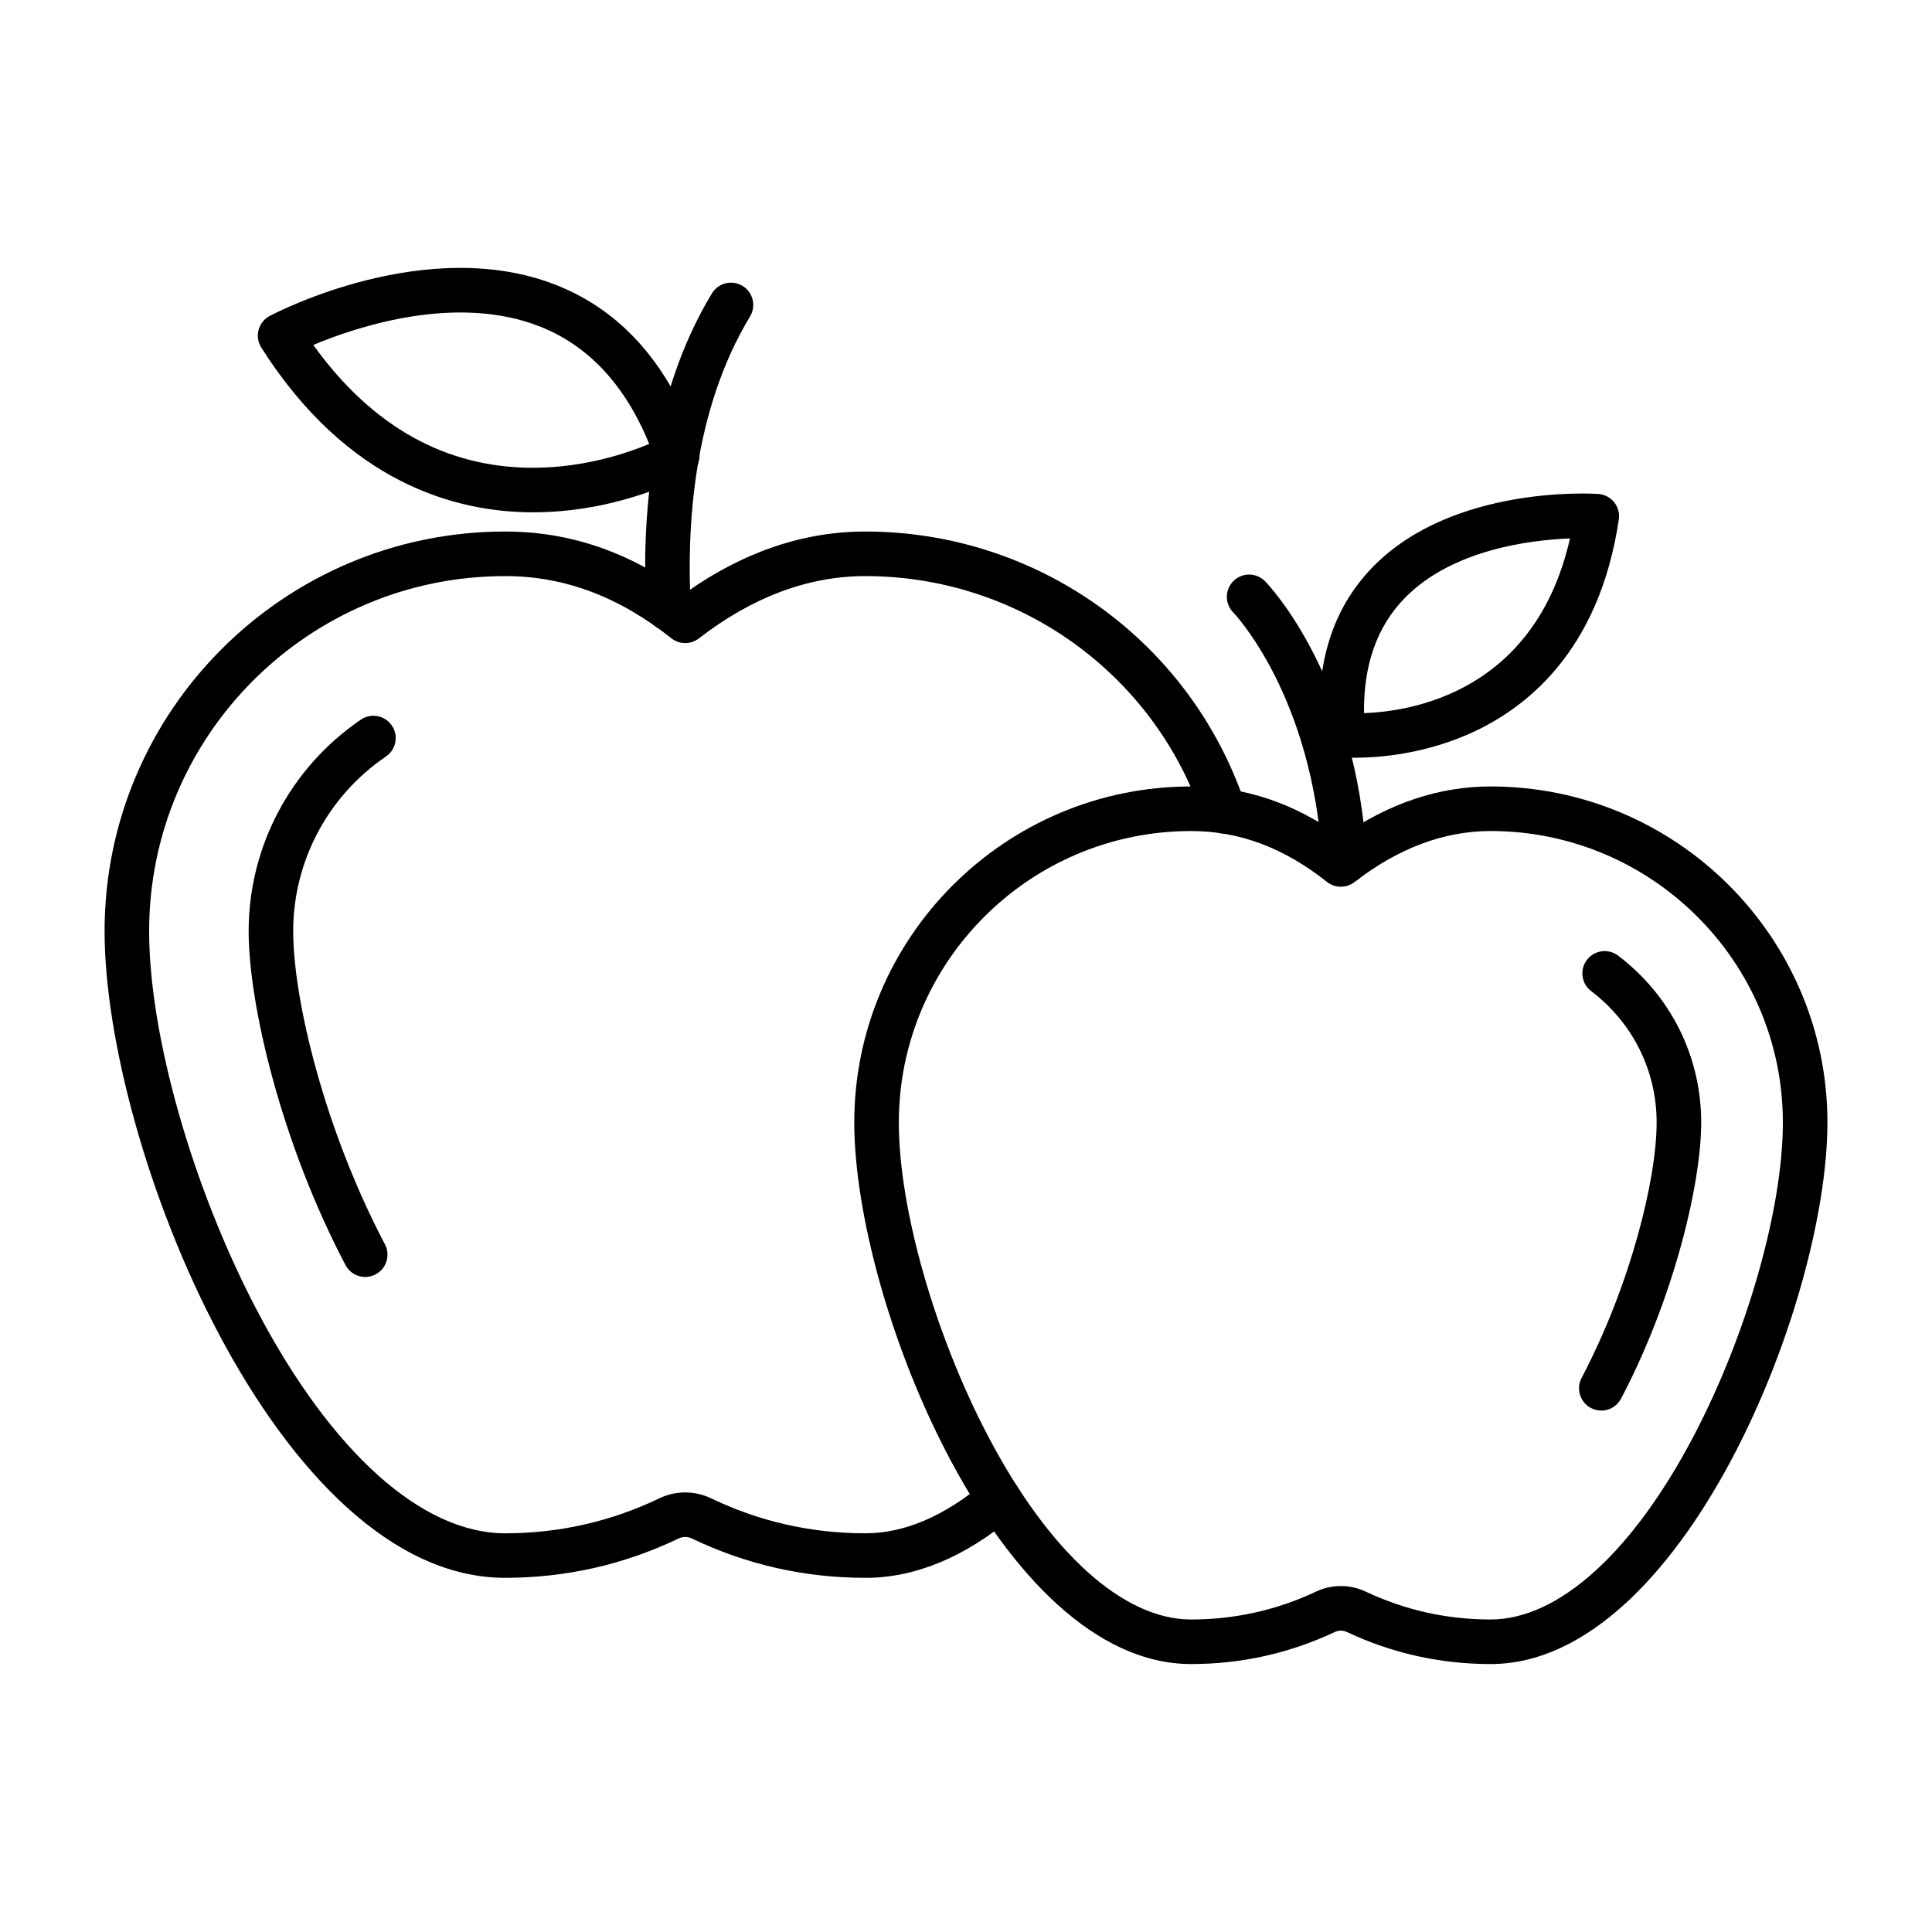
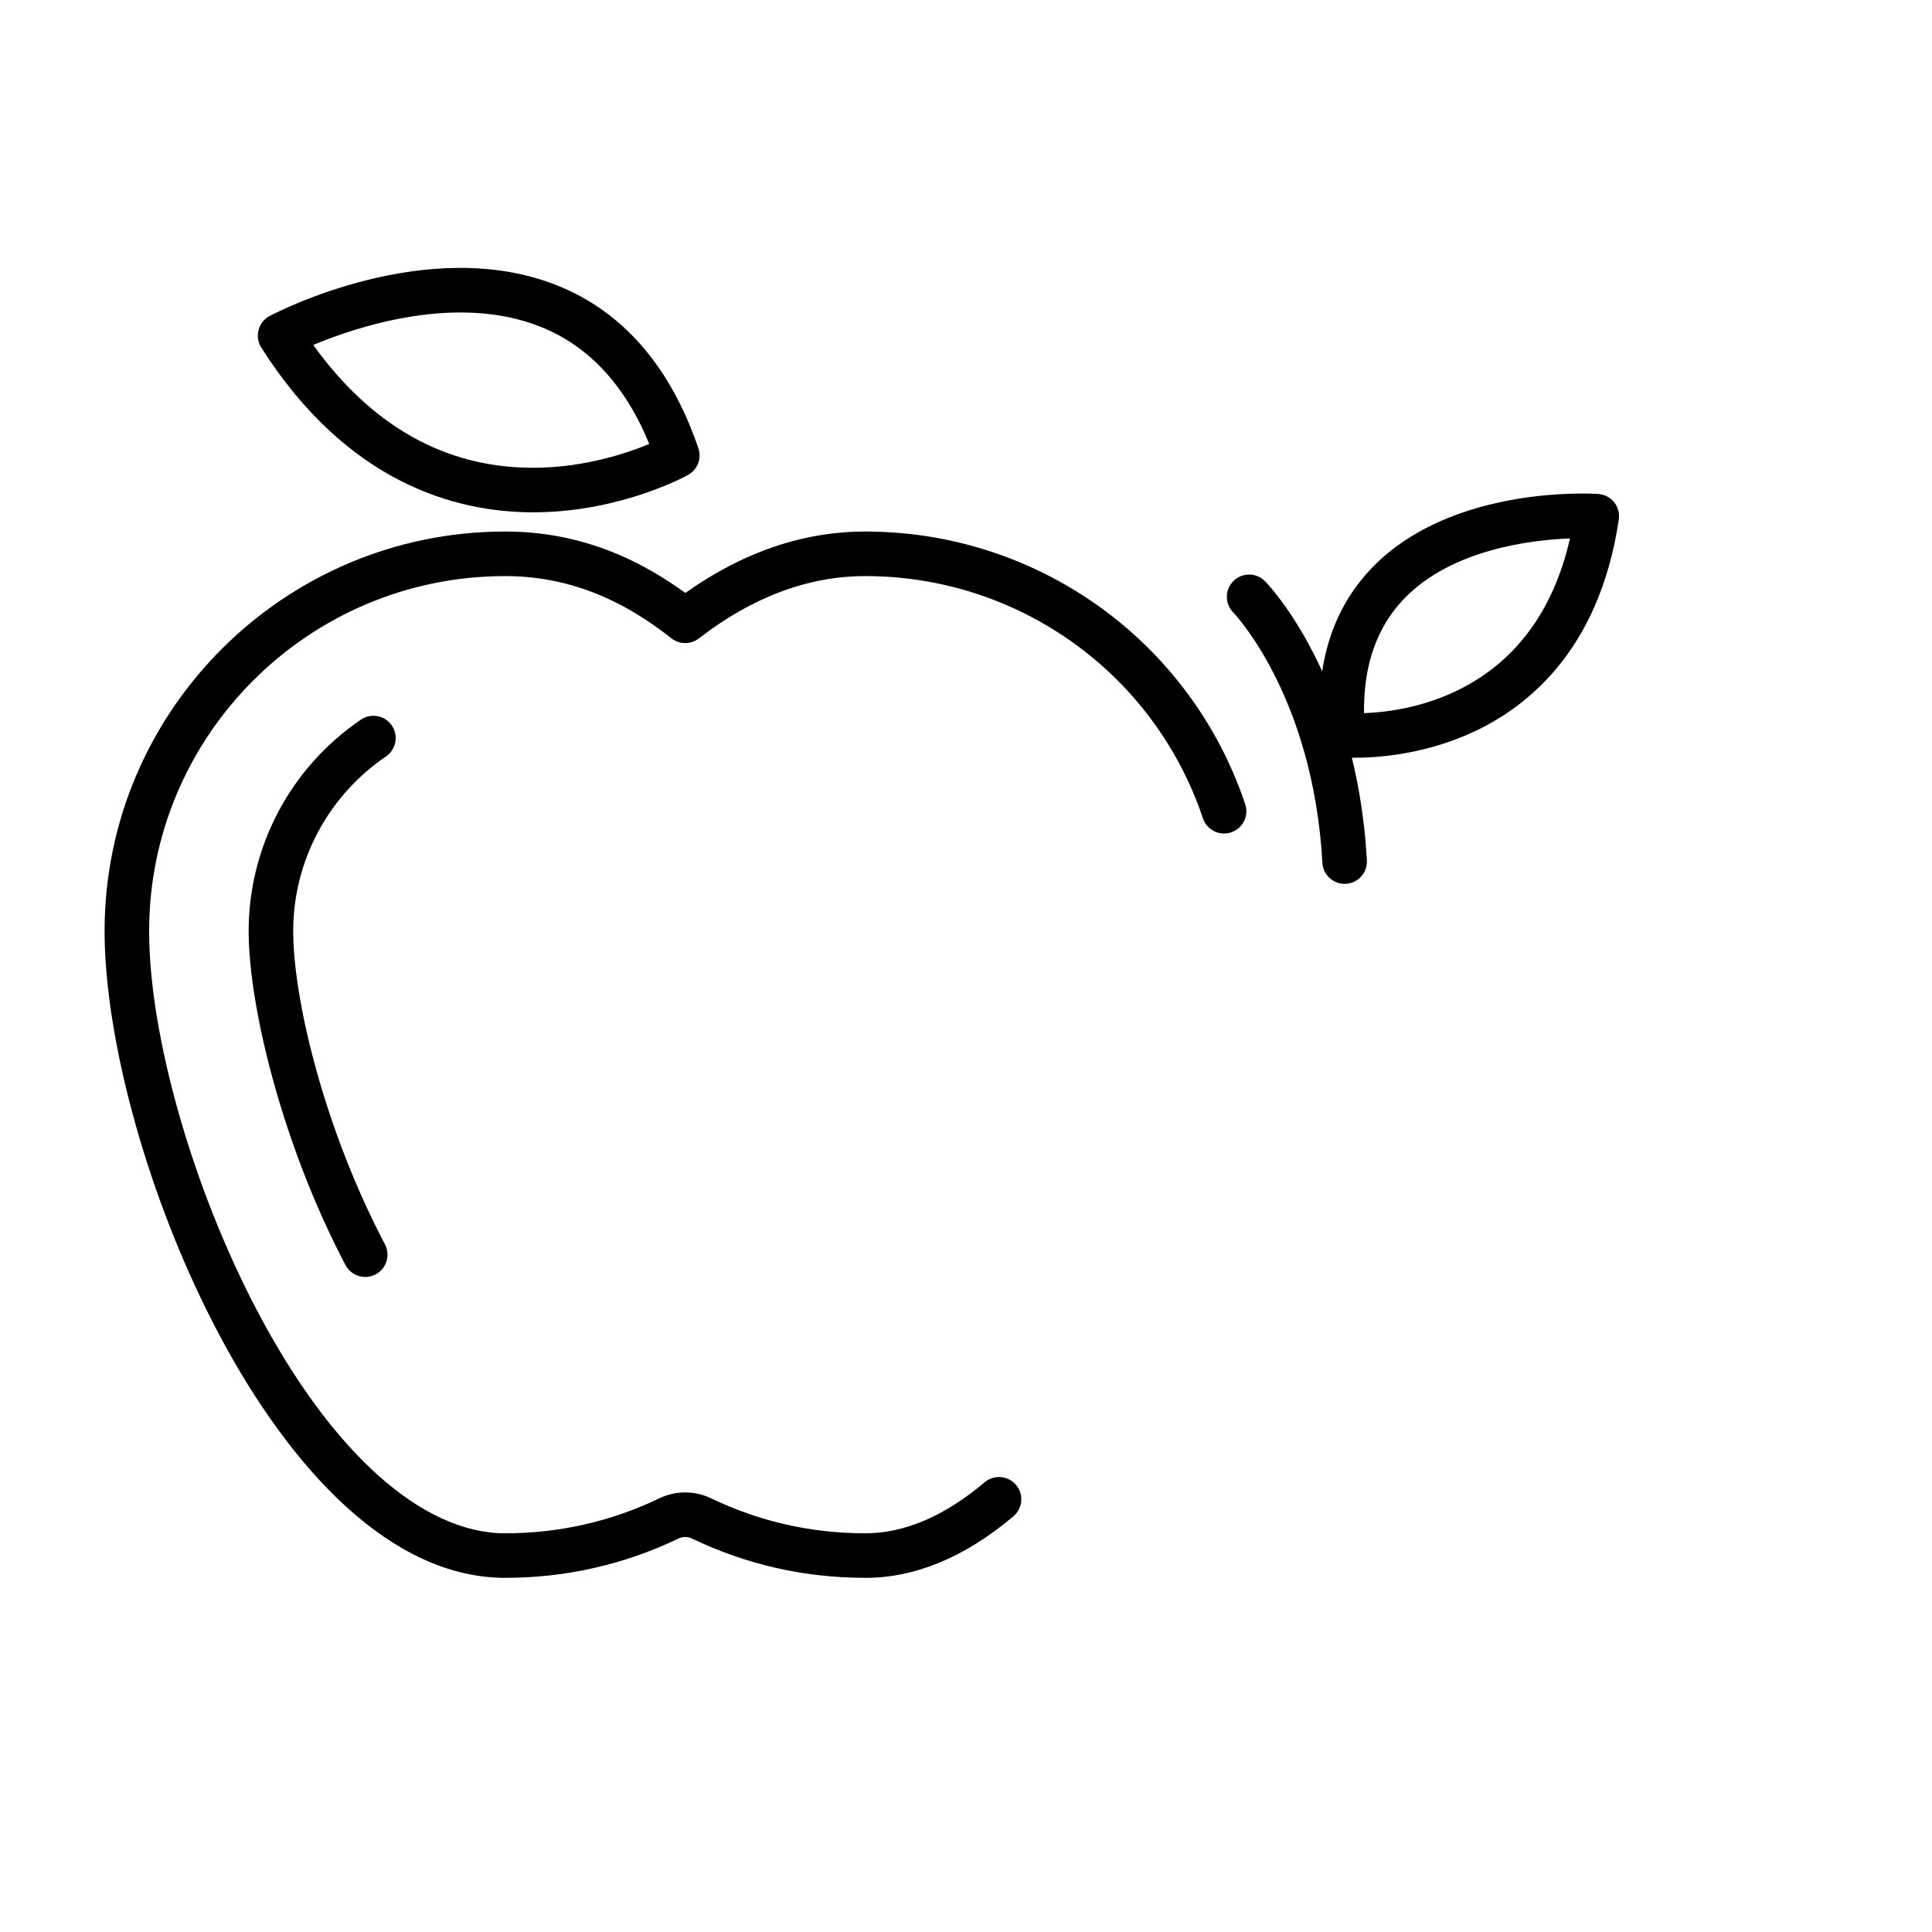
<svg xmlns="http://www.w3.org/2000/svg" fill="#000000" width="800px" height="800px" version="1.1" viewBox="144 144 512 512">
  <g>
-     <path d="m321.15 311.11c-3.117 0-5.723-2.441-5.891-5.594-1.219-23.078 0.812-56.348 17.406-83.762 1.688-2.789 5.316-3.684 8.109-1.992 2.789 1.688 3.684 5.32 1.992 8.109-15.039 24.848-16.848 55.602-15.715 77.023 0.172 3.258-2.328 6.035-5.586 6.207-0.105 0.008-0.211 0.008-0.316 0.008z" />
    <path d="m285.3 279.77c-20.59 0-49.254-7.789-72.051-43.648-0.883-1.391-1.145-3.086-0.727-4.68 0.422-1.594 1.488-2.938 2.945-3.707 1.688-0.895 41.762-21.742 76.039-8.156 17.508 6.941 30.148 21.48 37.57 43.207 0.922 2.703-0.219 5.676-2.715 7.066-0.695 0.387-17.25 9.473-39.477 9.902-0.523 0.012-1.051 0.016-1.586 0.016zm-58.281-44.355c15.539 21.609 35.094 32.551 58.219 32.551 0.324 0 0.648-0.004 0.973-0.008 13-0.172 23.977-3.863 29.844-6.305-6.359-15.559-16.062-26.008-28.895-31.094-22.172-8.789-48.512-0.004-60.141 4.856z" />
    <path d="m240.79 482.41c-2.121 0-4.172-1.148-5.231-3.156-16.848-32.016-25.664-68.754-25.664-88.5 0-22.414 11.117-43.363 29.742-56.043 2.695-1.832 6.367-1.137 8.203 1.559 1.836 2.695 1.137 6.367-1.559 8.203-15.391 10.477-24.578 27.777-24.578 46.281 0 18.293 8.348 52.68 24.305 83 1.52 2.887 0.41 6.457-2.477 7.973-0.875 0.465-1.816 0.684-2.742 0.684z" />
    <path d="m500.34 378.23c-3.109 0-5.715-2.43-5.891-5.578-2.465-44.27-23.422-66.141-23.633-66.355-2.281-2.328-2.242-6.066 0.086-8.348 2.332-2.281 6.066-2.242 8.348 0.086 0.988 1.012 24.277 25.309 26.988 73.965 0.18 3.258-2.312 6.043-5.566 6.223-0.109 0.004-0.219 0.008-0.332 0.008z" />
    <path d="m503.05 344.81c-2.191 0-3.523-0.113-3.703-0.129-2.844-0.254-5.098-2.508-5.352-5.352-1.688-18.824 2.977-34.008 13.867-45.133 21.203-21.656 58.141-19.395 59.703-19.289 1.645 0.113 3.164 0.906 4.199 2.188 1.031 1.285 1.48 2.941 1.238 4.57-5.262 35.363-25.047 50.664-40.715 57.273-12.129 5.121-23.562 5.871-29.238 5.871zm57.012-58.121c-10.582 0.41-31.238 2.949-43.793 15.805-7.348 7.523-10.965 17.766-10.789 30.496 12.727-0.453 45.359-5.672 54.582-46.301z" />
-     <path d="m539.03 584.99c-13.332 0-26.156-2.863-38.121-8.508-0.984-0.465-2.156-0.465-3.141 0-11.965 5.644-24.789 8.508-38.121 8.508-50.668 0-89.258-95.648-89.258-143.52 0-49.102 40.043-89.051 89.258-89.051 14.18 0 27.219 4.359 39.73 13.309 12.633-8.836 25.953-13.309 39.652-13.309 49.219 0 89.258 39.949 89.258 89.051 0.004 47.863-38.586 143.52-89.258 143.52zm-39.691-20.676c2.254 0 4.508 0.496 6.609 1.488 10.379 4.898 21.508 7.379 33.082 7.379 17.938 0 37.52-17.652 53.715-48.434 14.195-26.977 23.734-60.441 23.734-83.277 0-42.59-34.746-77.242-77.449-77.242-12.348 0-24.484 4.551-36.078 13.531-2.148 1.66-5.152 1.645-7.281-0.039-11.453-9.078-23.238-13.488-36.023-13.488-42.707 0-77.449 34.652-77.449 77.242 0 22.836 9.539 56.301 23.734 83.277 16.195 30.777 35.777 48.43 53.715 48.43 11.574 0 22.707-2.484 33.086-7.379 2.098-0.992 4.352-1.488 6.606-1.488z" />
    <path d="m373.32 562.14c-16.098 0-31.566-3.508-45.969-10.422-1.121-0.539-2.406-0.539-3.527 0-14.406 6.914-29.871 10.422-45.969 10.422-60.258 0-106.14-114.23-106.14-171.39 0-58.391 47.617-105.89 106.14-105.89 17.051 0 32.723 5.332 47.773 16.277 15.195-10.805 31.219-16.277 47.691-16.277 45.707 0 86.164 29.035 100.67 72.246 1.039 3.09-0.625 6.438-3.719 7.477-3.09 1.035-6.438-0.625-7.477-3.719-12.891-38.398-48.848-64.195-89.473-64.195-15.121 0-29.965 5.559-44.117 16.52-2.148 1.66-5.152 1.645-7.281-0.039-13.996-11.09-28.406-16.48-44.066-16.48-52.016 0-94.336 42.207-94.336 94.086 0 27.637 11.527 68.105 28.68 100.7 19.691 37.422 43.625 58.883 65.656 58.883 14.316 0 28.062-3.117 40.859-9.258 4.367-2.098 9.379-2.098 13.75 0 12.797 6.144 26.543 9.258 40.859 9.258 10.359 0 20.996-4.551 31.617-13.523 2.492-2.106 6.215-1.789 8.32 0.699 2.106 2.492 1.789 6.215-0.699 8.32-12.816 10.828-26.016 16.312-39.242 16.312z" />
-     <path d="m568.36 517.82c-0.926 0-1.867-0.219-2.746-0.68-2.887-1.52-3.992-5.09-2.477-7.973 13.055-24.809 19.887-52.832 19.887-67.695 0-13.746-6.324-26.438-17.348-34.816-2.598-1.973-3.102-5.676-1.129-8.273 1.973-2.598 5.676-3.102 8.273-1.129 13.988 10.633 22.012 26.75 22.012 44.219 0 16.312-7.297 46.691-21.242 73.195-1.059 2.004-3.109 3.152-5.231 3.152z" />
  </g>
</svg>